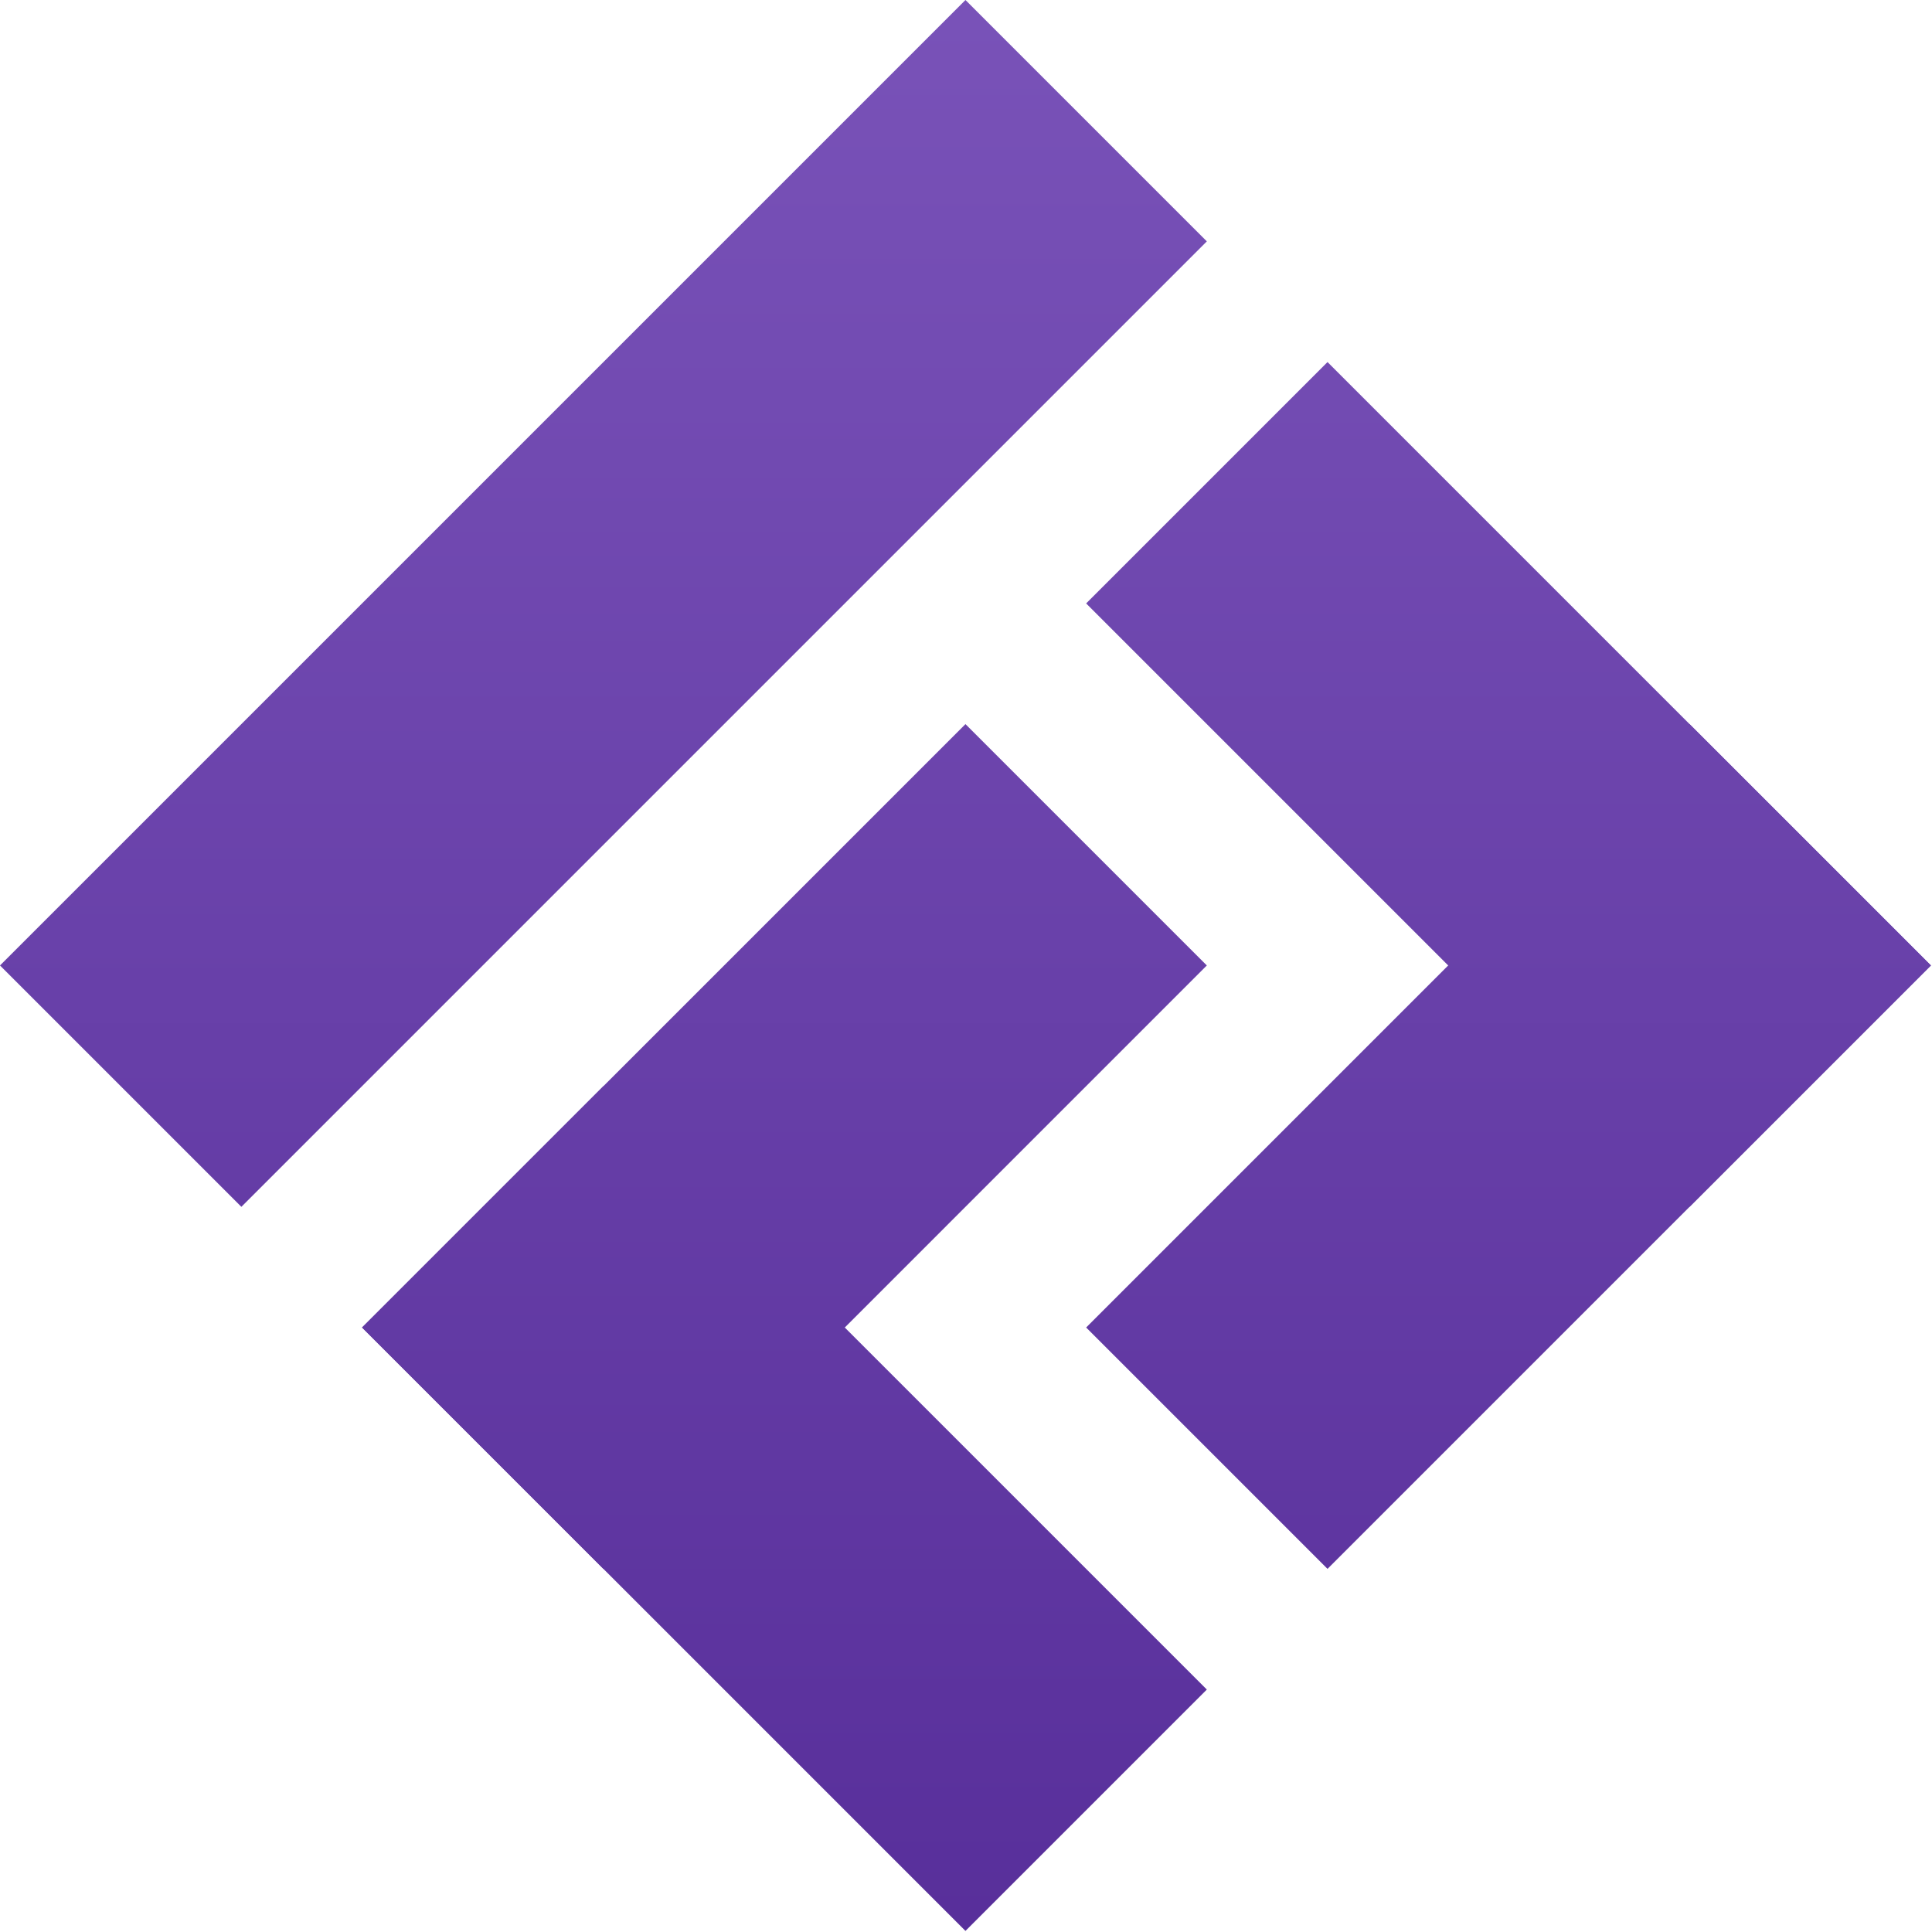
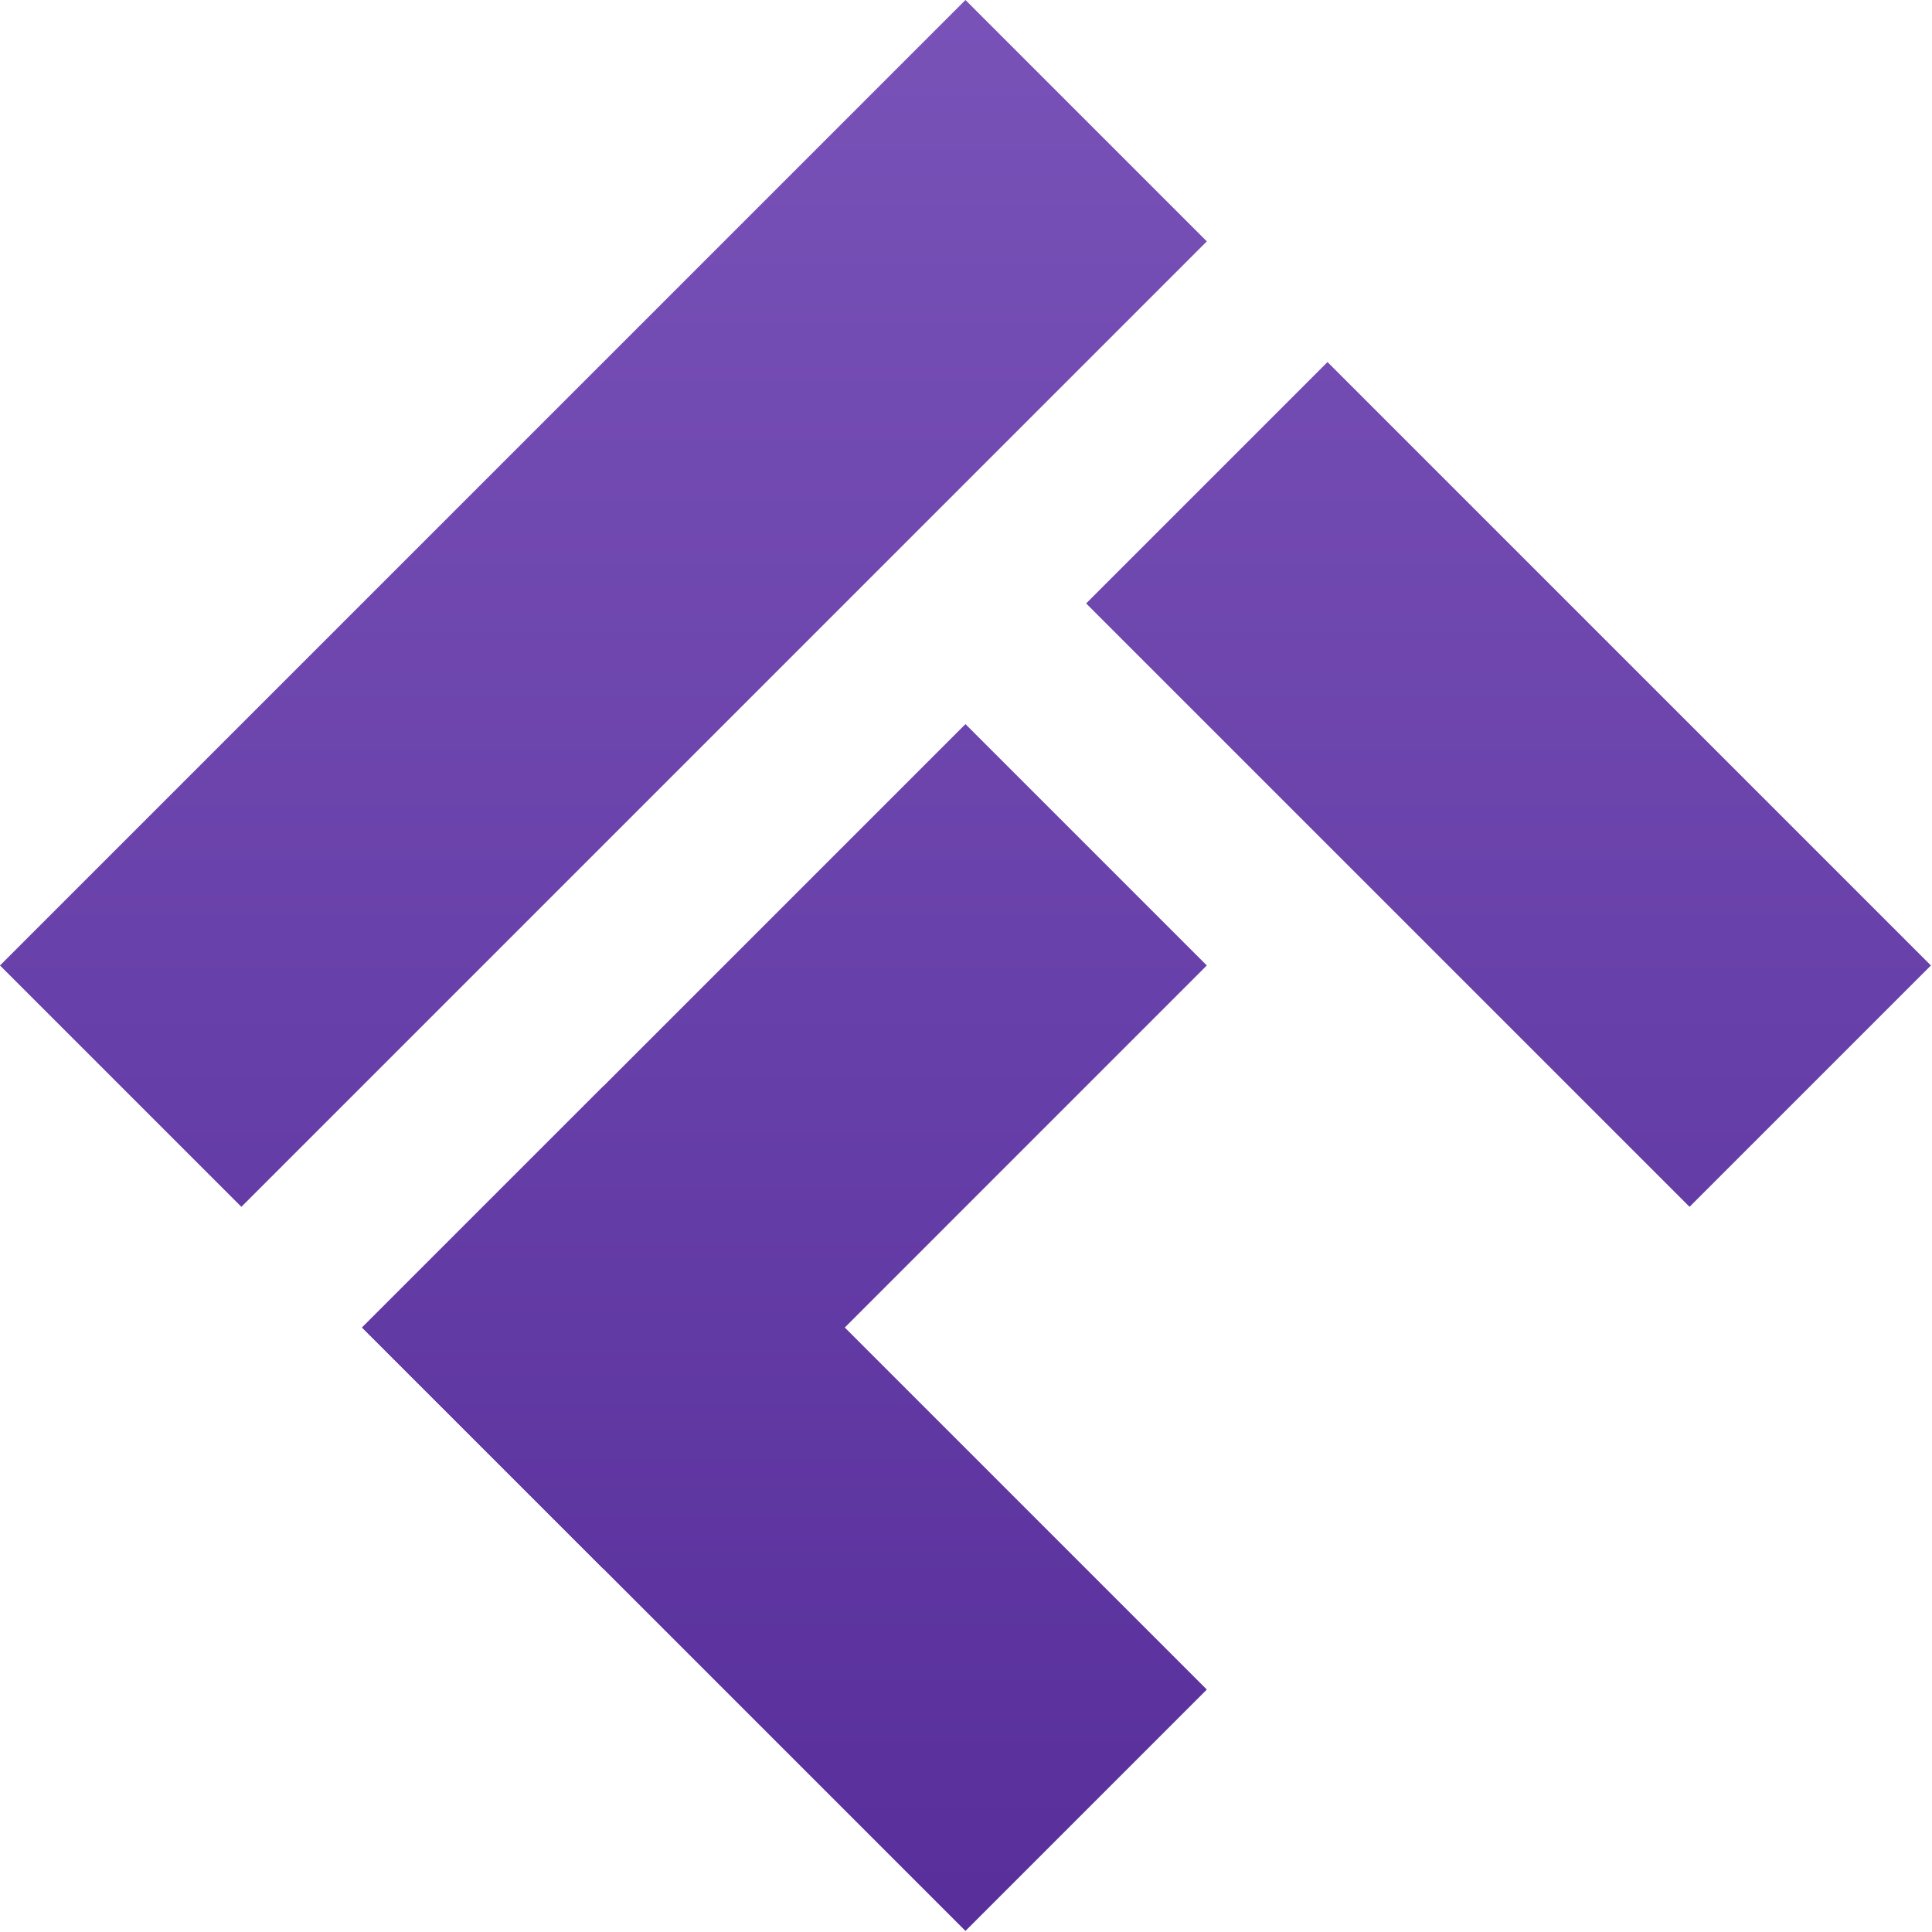
<svg xmlns="http://www.w3.org/2000/svg" width="566" height="566" viewBox="0 0 566 566" fill="none">
  <path d="M0 282.843L282.843 0L353.553 70.711L70.711 353.553L0 282.843Z" fill="url(#paint0_linear_538_114)" />
  <path d="M282.843 565.685L106.066 388.909L176.777 318.198L353.553 494.975L282.843 565.685Z" fill="url(#paint1_linear_538_114)" />
  <path d="M494.975 353.553L318.198 176.777L388.909 106.066L565.685 282.843L494.975 353.553Z" fill="url(#paint2_linear_538_114)" />
  <path d="M106.066 388.909L282.843 212.132L353.553 282.843L176.777 459.619L106.066 388.909Z" fill="url(#paint3_linear_538_114)" />
-   <path d="M318.198 388.909L494.975 212.132L565.685 282.843L388.909 459.619L318.198 388.909Z" fill="url(#paint4_linear_538_114)" />
  <defs>
    <linearGradient id="paint0_linear_538_114" x1="283" y1="-188" x2="283" y2="787.5" gradientUnits="userSpaceOnUse">
      <stop stop-color="#845EC2" />
      <stop offset="1" stop-color="#4B218F" />
    </linearGradient>
    <linearGradient id="paint1_linear_538_114" x1="283" y1="-188" x2="283" y2="787.5" gradientUnits="userSpaceOnUse">
      <stop stop-color="#845EC2" />
      <stop offset="1" stop-color="#4B218F" />
    </linearGradient>
    <linearGradient id="paint2_linear_538_114" x1="283" y1="-188" x2="283" y2="787.5" gradientUnits="userSpaceOnUse">
      <stop stop-color="#845EC2" />
      <stop offset="1" stop-color="#4B218F" />
    </linearGradient>
    <linearGradient id="paint3_linear_538_114" x1="283" y1="-188" x2="283" y2="787.5" gradientUnits="userSpaceOnUse">
      <stop stop-color="#845EC2" />
      <stop offset="1" stop-color="#4B218F" />
    </linearGradient>
    <linearGradient id="paint4_linear_538_114" x1="283" y1="-188" x2="283" y2="787.5" gradientUnits="userSpaceOnUse">
      <stop stop-color="#845EC2" />
      <stop offset="1" stop-color="#4B218F" />
    </linearGradient>
  </defs>
</svg>